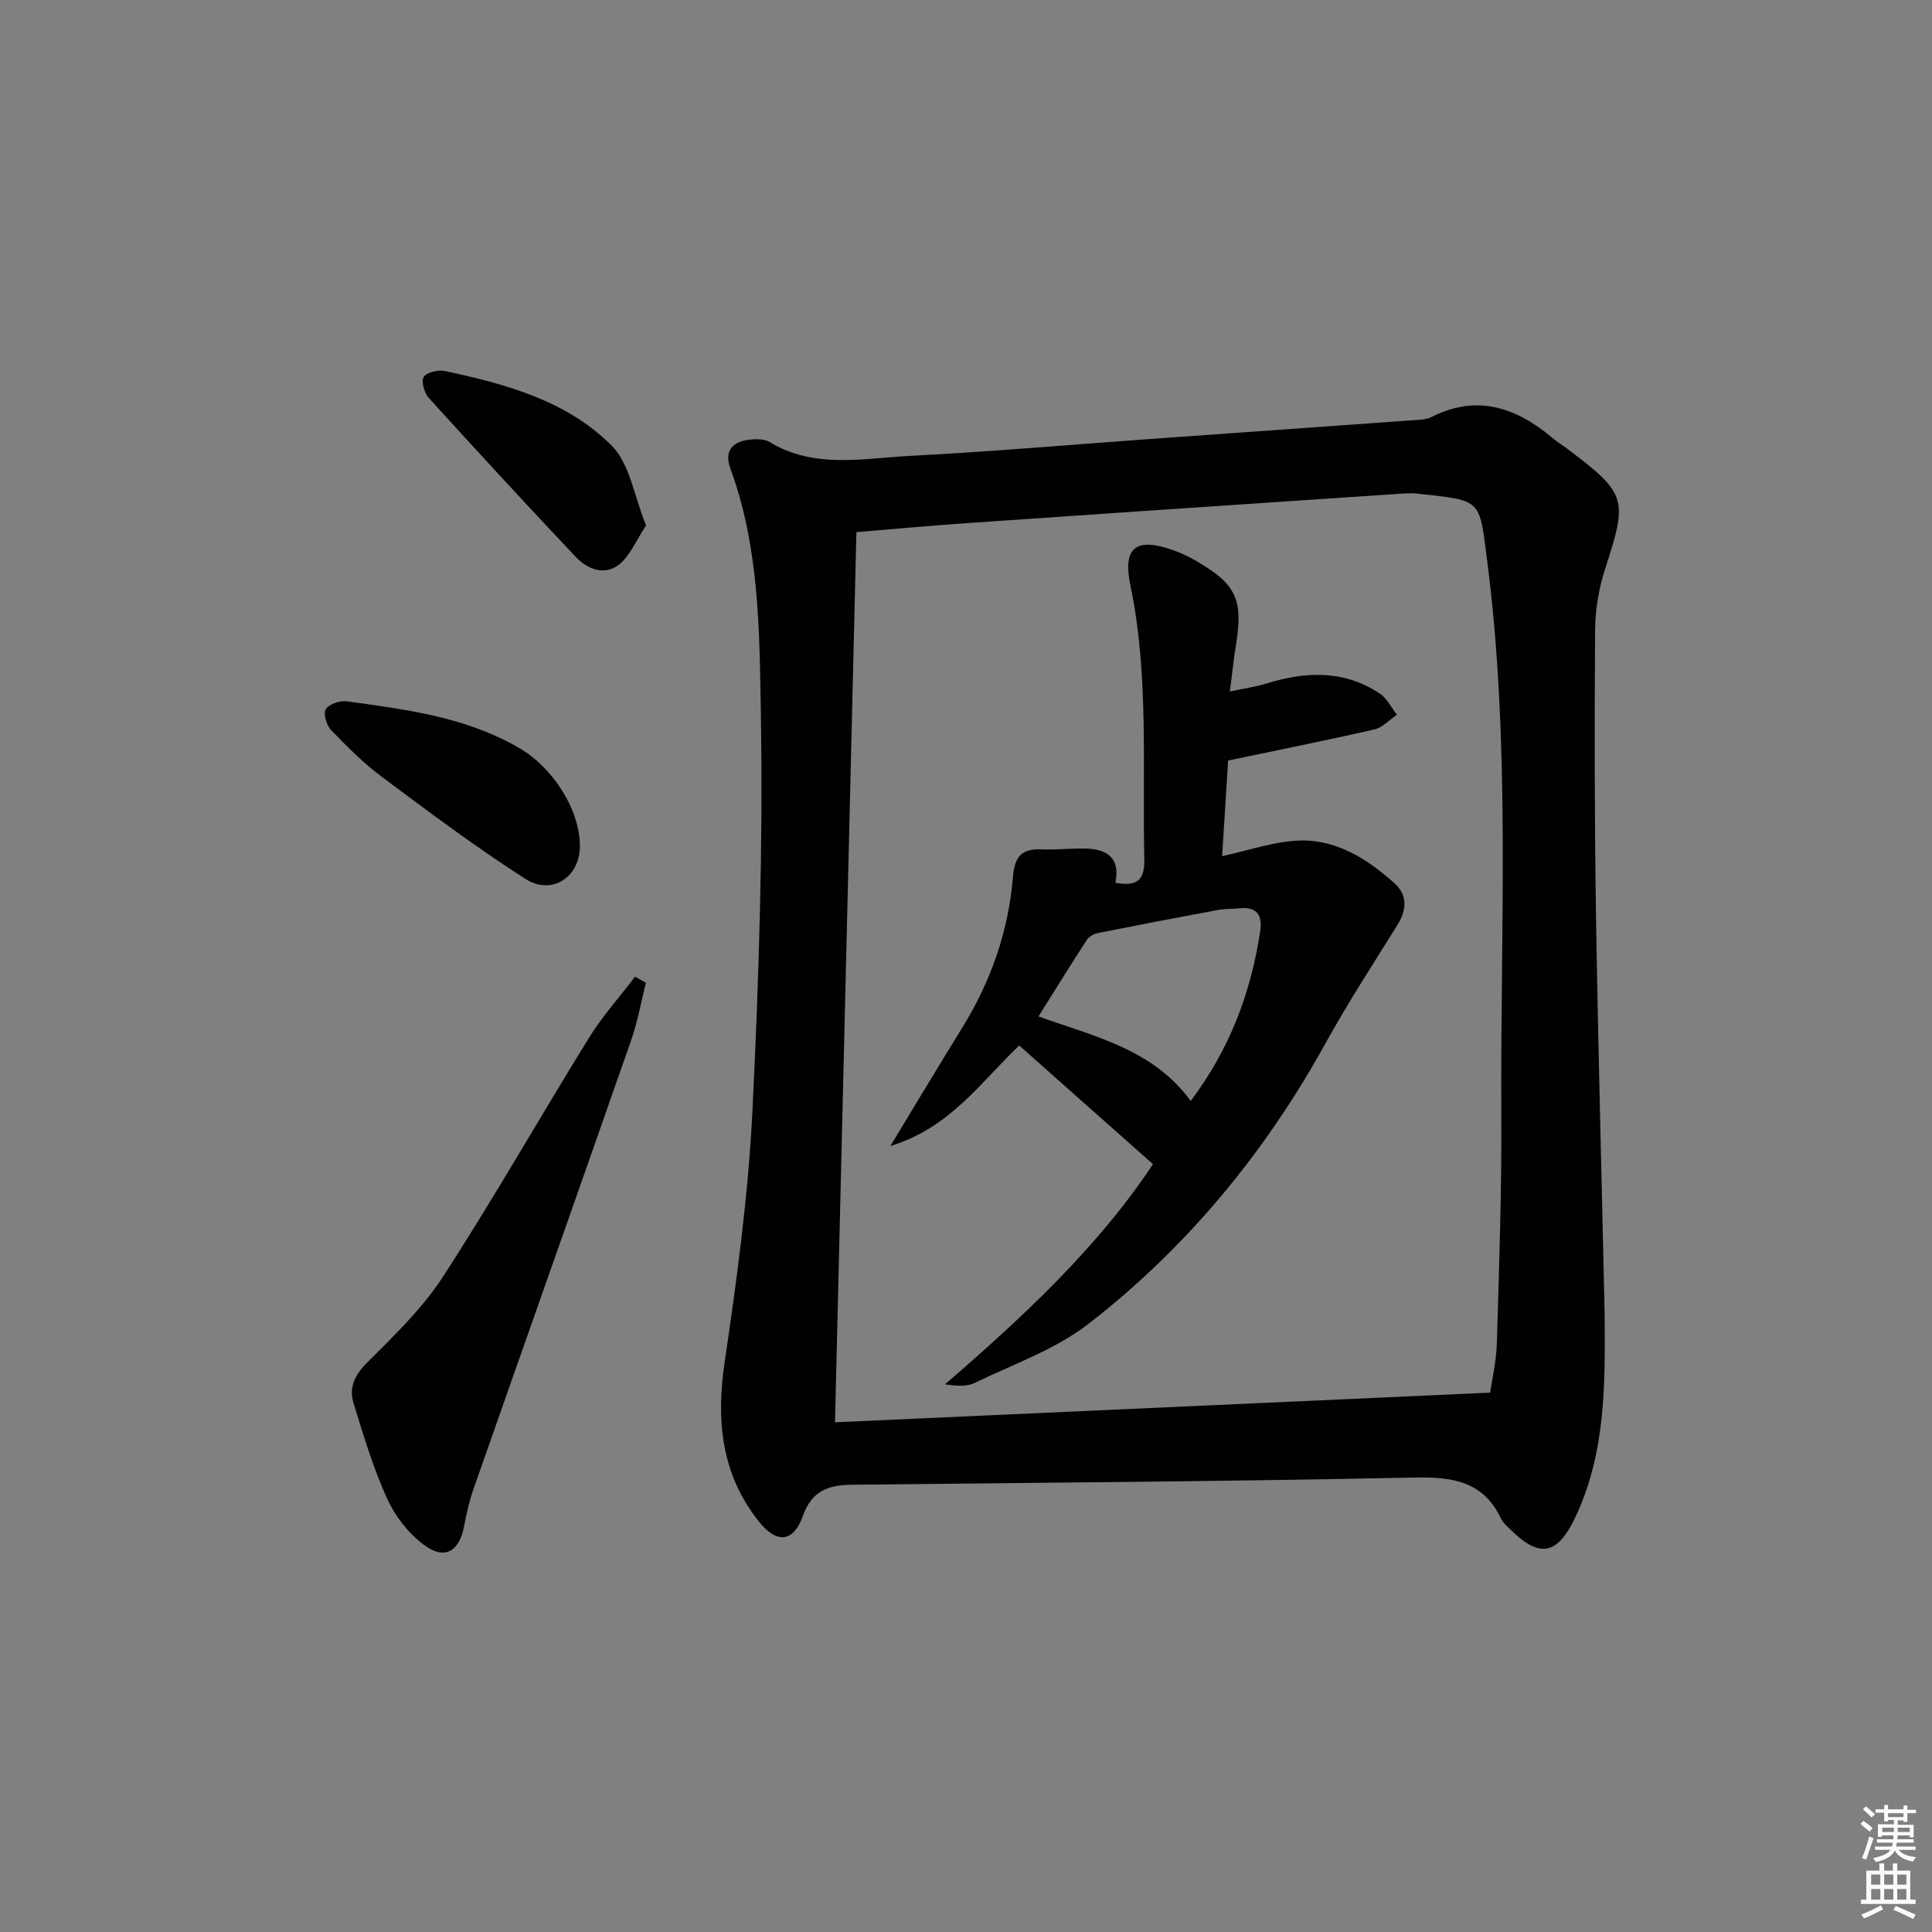
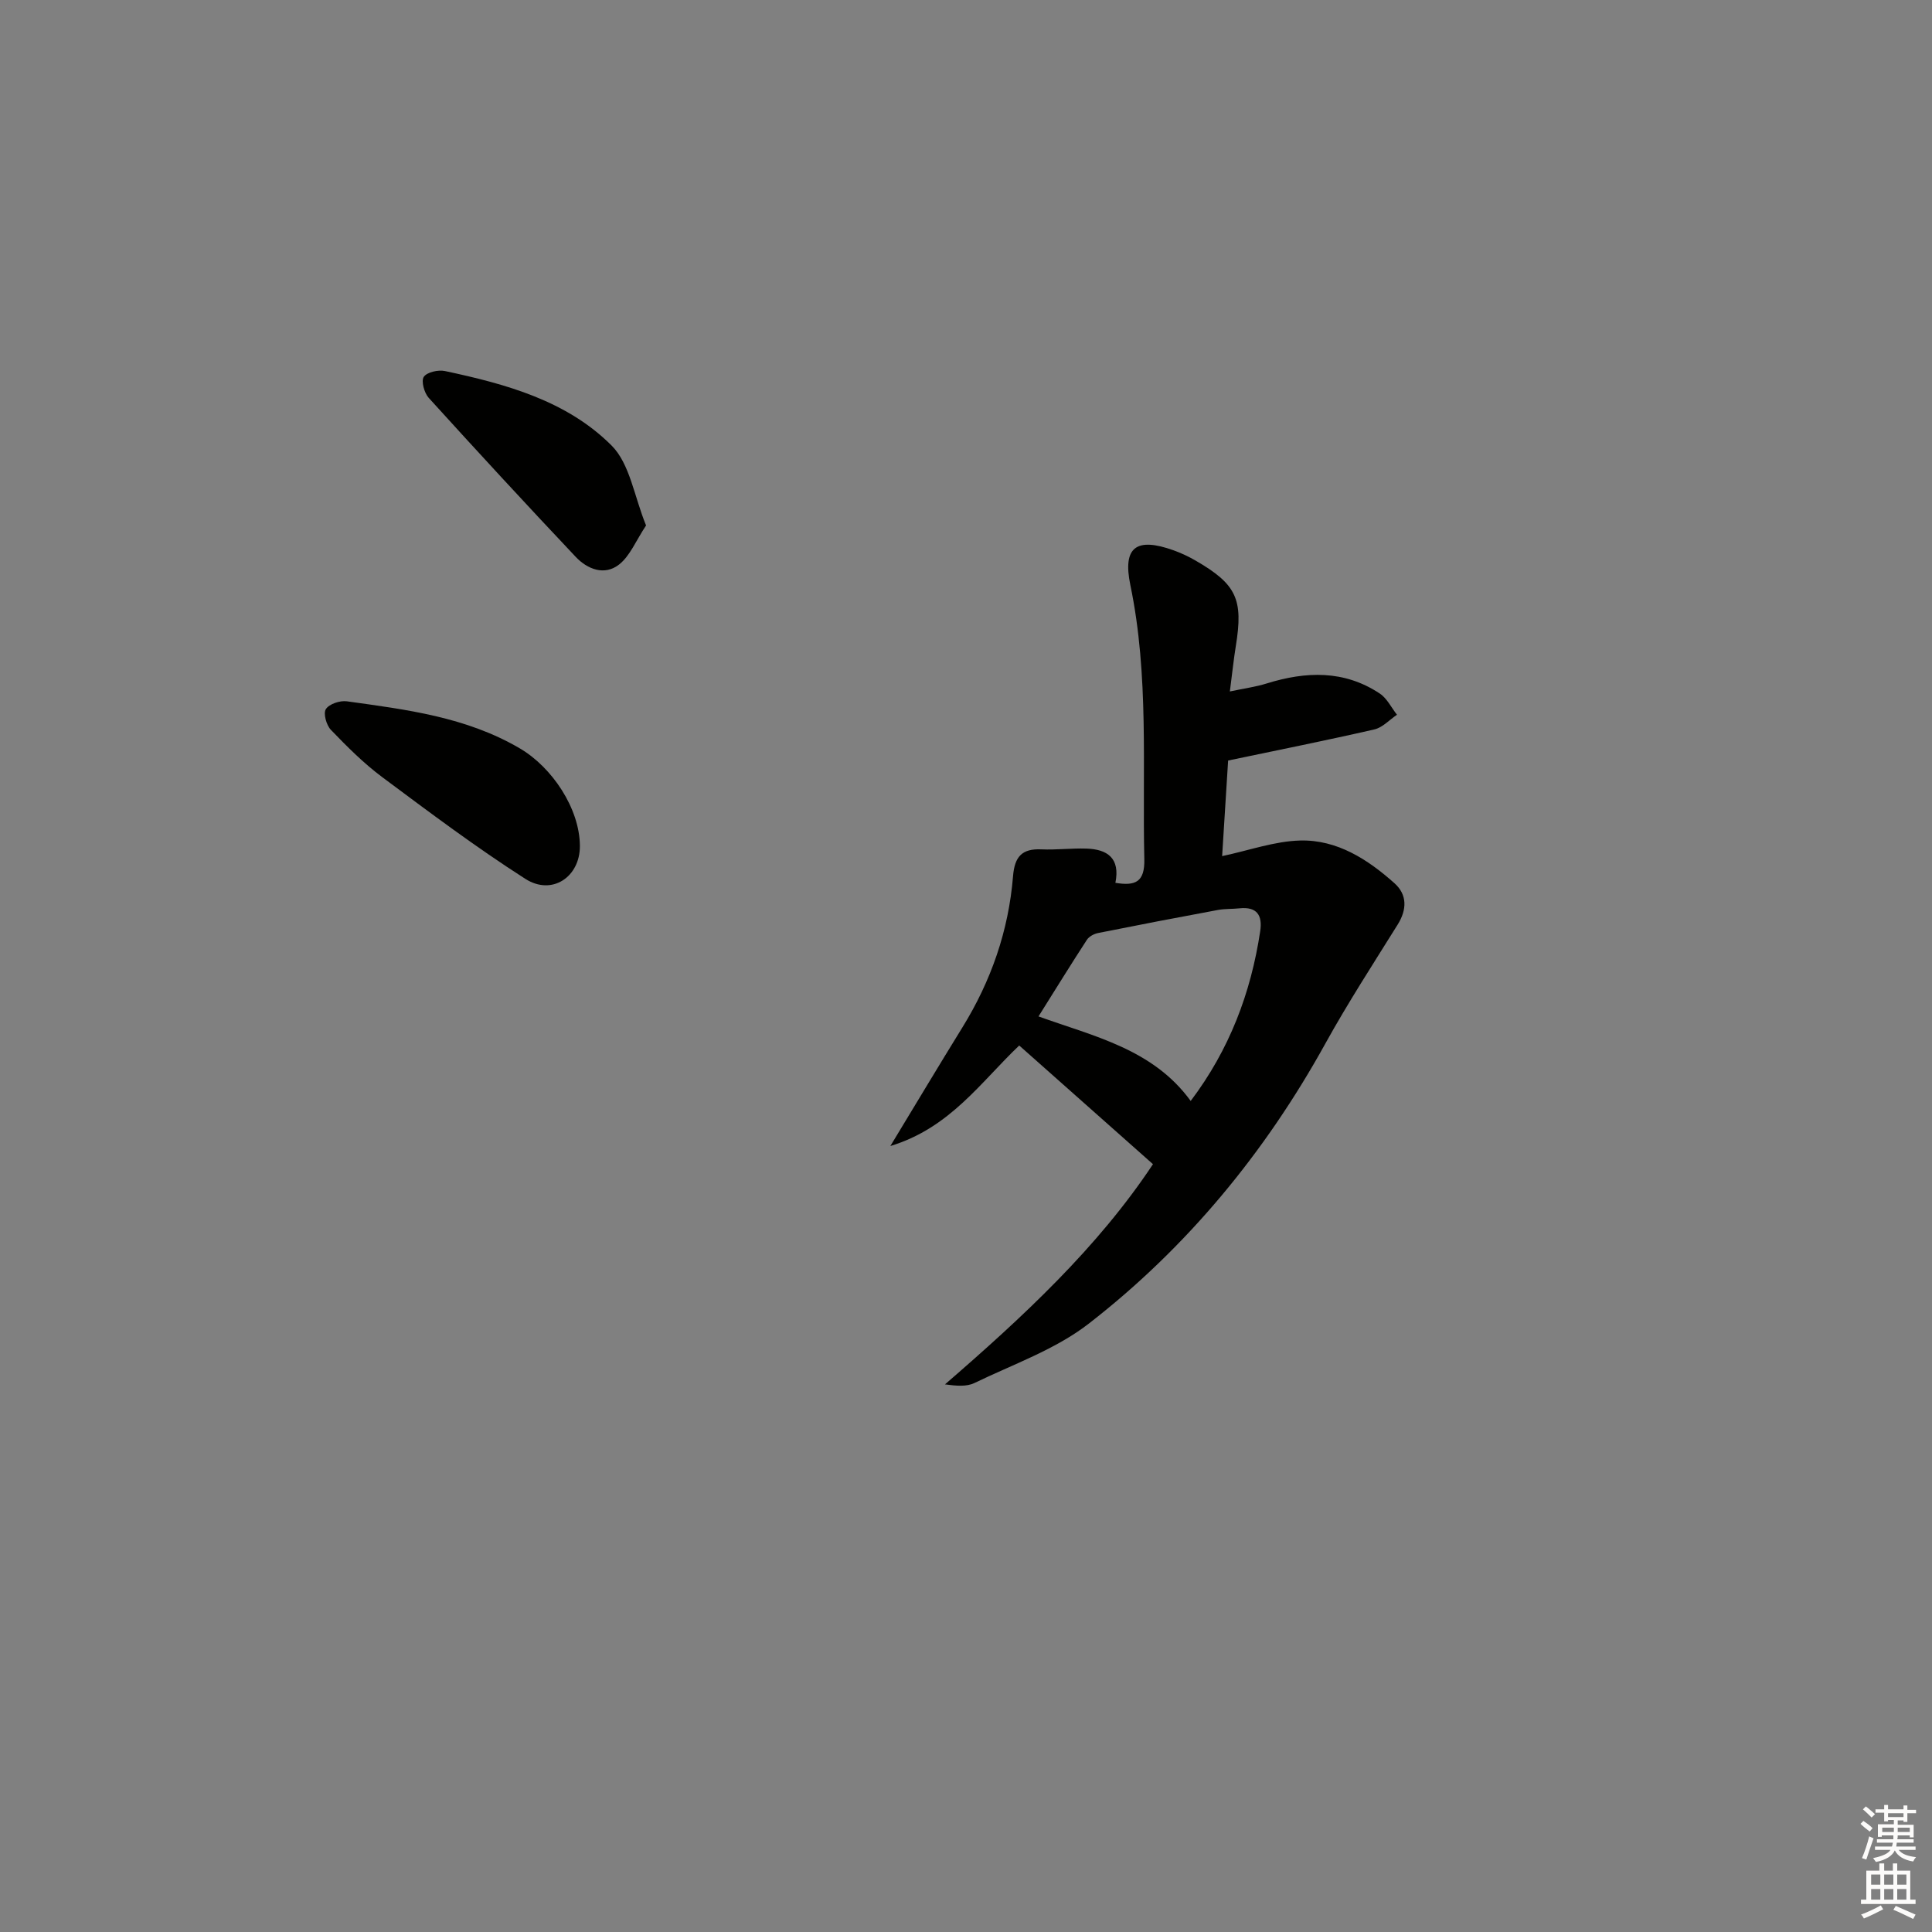
<svg xmlns="http://www.w3.org/2000/svg" enable-background="new 0 0 400 400" viewBox="0 0 400 400">
  <rect x="0" y="0" width="400" height="400" fill="#808080" stroke="none" />
  <g fill="#010100">
-     <path d="m332.22 271.76c.09 14.32.36 28.56-5.93 42.08-3.69 7.93-7.32 9.02-13.56 2.85-.71-.7-1.53-1.4-1.95-2.26-3.7-7.8-10.09-8.69-18.01-8.52-38.78.81-77.58 1.07-116.37 1.49-4.77.05-8.28 1.14-10.17 6.44-1.98 5.56-5.43 5.81-9.14 1.14-7.76-9.79-8.85-20.84-7.06-32.97 2.55-17.23 4.89-34.57 5.75-51.94 1.36-27.57 2.21-55.22 1.74-82.82-.29-16.8-.32-33.96-6.29-50.2-1.41-3.83.53-5.7 4.2-6.05 1.28-.12 2.85-.12 3.87.5 9.29 5.64 19.39 3.38 29.19 2.88 16.43-.85 32.82-2.28 49.23-3.46 18.71-1.34 37.42-2.66 56.13-4.01.82-.06 1.71-.16 2.42-.52 9.48-4.85 17.63-2.07 25.18 4.31 1.01.86 2.17 1.54 3.23 2.35 12.16 9.23 12.34 10.24 7.64 24.74-1.3 4.02-2.04 8.41-2.07 12.63-.14 19.82-.12 39.65.19 59.47.44 27.3 1.18 54.58 1.78 81.87zm-159.34 22.71c44.78-2.03 89.69-4.06 135.63-6.14.36-2.49 1.28-6.36 1.4-10.25.47-15.8 1.01-31.6.92-47.4-.22-38.25 1.98-76.58-2.94-114.7-1.66-12.9-1.03-12.29-14.63-13.8-.82-.09-1.67-.06-2.5-.01-9.11.6-18.22 1.21-27.33 1.83-21.23 1.44-42.46 2.85-63.68 4.34-7.41.52-14.81 1.2-22.44 1.83-1.47 61.62-2.94 122.75-4.43 184.3z" />
-     <path d="m133.72 203.47c-.99 3.95-1.69 8.01-3.03 11.85-10.83 31.02-21.8 61.99-32.67 93-.87 2.48-1.44 5.09-1.94 7.68-1.01 5.28-4.04 7.07-8.39 3.8-3.17-2.38-5.93-5.96-7.57-9.59-2.86-6.31-4.87-13.03-6.92-19.68-.99-3.21.2-5.81 2.79-8.4 5.6-5.6 11.46-11.23 15.73-17.81 10.49-16.18 20.03-32.96 30.17-49.37 2.78-4.5 6.37-8.5 9.59-12.74.75.42 1.49.84 2.24 1.26z" />
    <path d="m120.06 175.12c.05 6.41-5.75 10.39-11.29 6.84-10.2-6.52-19.91-13.82-29.63-21.06-3.85-2.87-7.29-6.32-10.63-9.79-.94-.97-1.62-3.42-1.04-4.3.69-1.07 2.93-1.81 4.35-1.61 12.32 1.71 24.68 3.23 35.78 9.73 6.72 3.93 12.41 12.47 12.46 20.19z" />
    <path d="m133.76 108.79c-2.12 3.19-3.32 6.31-5.59 8.09-3.01 2.36-6.55.99-8.98-1.59-10.26-10.87-20.4-21.86-30.44-32.93-.92-1.02-1.59-3.48-1.01-4.34.67-.98 2.99-1.49 4.38-1.2 12.6 2.68 25.22 6.13 34.5 15.42 3.8 3.8 4.67 10.52 7.14 16.55z" />
    <path d="m238.71 241.03c-9.52-8.45-18.44-16.36-27.69-24.57-7.92 7.51-14.31 17.06-26.68 20.81 5.35-8.82 10.07-16.72 14.91-24.55 5.96-9.64 9.58-20.07 10.49-31.34.33-4 1.83-5.71 5.85-5.53 3.11.14 6.23-.26 9.34-.16 4.34.14 7.03 1.98 6 7.09 4.14.69 6.1-.15 5.99-4.92-.44-18.93 1.01-37.94-2.89-56.71-1.63-7.85 1.17-10.01 8.98-7.2 1.55.56 3.07 1.27 4.5 2.1 8.52 4.92 9.93 8.03 8.35 17.73-.45 2.76-.73 5.54-1.23 9.38 3.01-.64 5.37-.95 7.6-1.65 8.13-2.53 16.07-2.82 23.45 2.09 1.49.99 2.38 2.9 3.55 4.38-1.55 1.04-2.98 2.65-4.69 3.04-9.81 2.25-19.68 4.22-30.27 6.44-.37 5.89-.81 12.94-1.24 19.79 5.62-1.19 10.88-3.1 16.18-3.23 7.63-.19 13.98 3.91 19.52 8.86 2.62 2.35 2.59 5.43.64 8.55-5.09 8.16-10.33 16.24-14.98 24.65-12.49 22.58-28.62 42.16-48.94 57.94-6.92 5.38-15.68 8.43-23.71 12.32-1.66.8-3.81.59-6.09.28 16.13-13.96 31.6-28.3 43.06-45.59zm7.81-13.09c8-10.59 12.46-22.33 14.39-35.13.5-3.31-.66-5.13-4.3-4.75-1.48.16-3 .07-4.46.34-8.27 1.53-16.54 3.12-24.79 4.77-.86.17-1.89.72-2.34 1.42-3.32 5.1-6.52 10.29-10.01 15.85 11.56 4.16 23.7 6.76 31.51 17.5z" />
  </g>
  <path d="m385.2 377.6.6-.6c.6.4 1.3.9 1.9 1.5l-.6.7c-.8-.6-1.4-1.1-1.9-1.6zm.3 7.1c.6-1.4 1.1-2.9 1.5-4.5.3.1.6.3.9.4-.5 1.4-1 2.9-1.5 4.4zm.2-10.1.6-.6c.7.5 1.3 1.1 1.9 1.6l-.7.7c-.6-.6-1.2-1.2-1.8-1.7zm8.4-.8h.8v.9h1.8v.7h-1.8v1.8h-.8v-.3h-1.2v.9h3.3v2.6h-.8v-.4h-2.5c0 .3 0 .6-.1.8h3.4v.7h-3.5c0 .3-.1.6-.1.8h4v.7h-3.5c.7.9 1.9 1.3 3.6 1.5-.2.2-.4.5-.6.9-1.9-.3-3.2-1.1-3.8-2.3-.5 1.1-1.8 2-3.9 2.4-.2-.3-.4-.5-.6-.8 1.9-.4 3.1-.9 3.6-1.7h-3.2v-.7h3.5c.1-.2.1-.5.2-.8h-3.3v-.7h3.4c0-.2 0-.5 0-.8h-2.4v.3h-.8v-2.6h3.3v-.9h-1.2v.3h-.8v-1.8h-1.8v-.7h1.8v-.9h.8v.9h3.2zm-4.4 5.5h2.4c0-.3 0-.6 0-.9h-2.4zm1.2-3.1h3.2v-.8h-3.2zm4.4 2.2h-2.4v.9h2.5v-.9z" fill="#fcfbfa" />
  <path d="m389.2 385.8h.9v1.5h1.8v-1.5h.9v1.5h2.7v6h1.1v.9h-11.3v-.9h1.1v-6h2.7v-1.5zm.2 8.7.5.8c-1.2.6-2.5 1.3-4 1.9-.2-.3-.3-.6-.6-.8 1.6-.6 3-1.3 4.1-1.9zm-2-4.3h1.9v-2.1h-1.9zm0 3.1h1.9v-2.2h-1.9zm2.7-3.1h1.9v-2.1h-1.9zm0 3.1h1.9v-2.2h-1.9zm2.4 1.3c1.4.6 2.7 1.2 4.1 1.8l-.5.9c-1.5-.7-2.8-1.4-4.1-1.9zm2.2-6.5h-1.9v2.1h1.9zm-1.9 5.2h1.9v-2.2h-1.9z" fill="#fcfbfa" />
</svg>